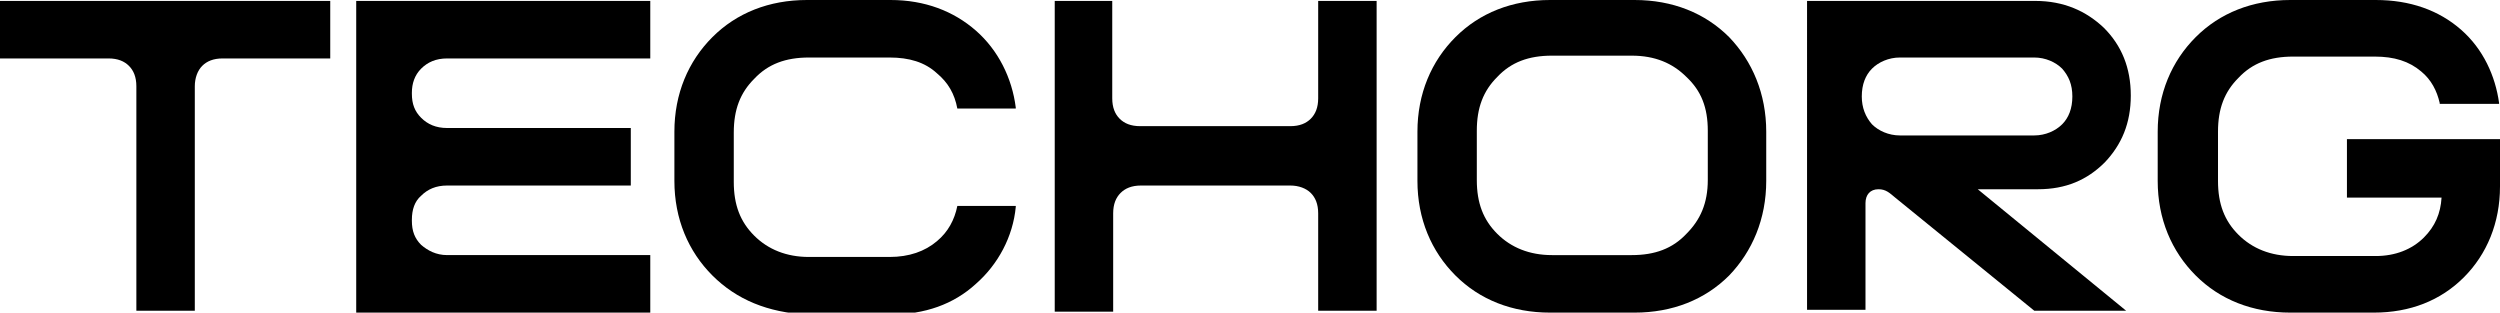
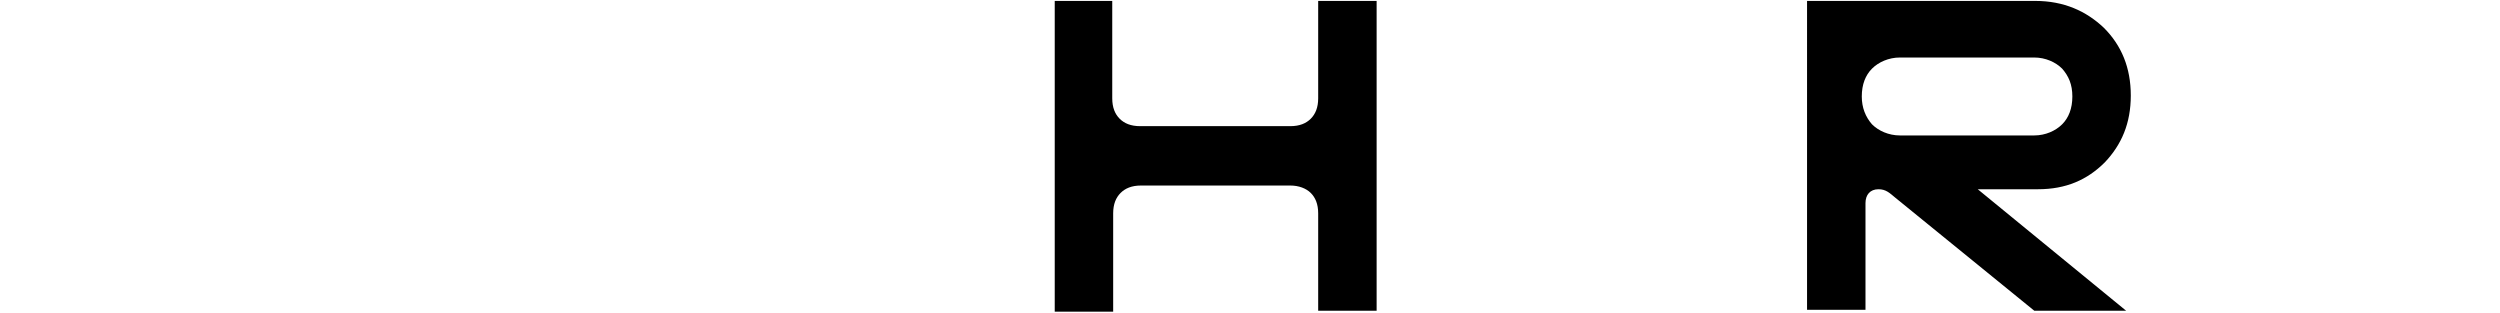
<svg xmlns="http://www.w3.org/2000/svg" version="1.1" id="Vrstva_1" x="0px" y="0px" viewBox="0 0 269.5 33.7" style="enable-background:new 0 0 269.5 33.7;" xml:space="preserve">
  <g>
-     <path d="M14.7,9.3c0-1-0.3-1.7-0.8-2.2c-0.5-0.5-1.2-0.8-2.2-0.8H0V0.1h35.6v6.2H24c-1,0-1.7,0.3-2.2,0.8C21.3,7.6,21,8.4,21,9.3   v24.2h-6.3V9.3z" />
-     <path d="M38.4,0.1h31.7v6.2H48.2c-1.2,0-2.1,0.4-2.8,1.1c-0.7,0.7-1,1.6-1,2.6v0.1c0,1.1,0.3,1.9,1,2.6c0.7,0.7,1.6,1.1,2.8,1.1H68   v6.2H48.2c-1.2,0-2.1,0.4-2.8,1.1c-0.7,0.6-1,1.5-1,2.6v0.1c0,1.1,0.3,1.9,1,2.6c0.7,0.6,1.6,1.1,2.8,1.1h21.9v6.2H38.4V0.1z" />
-     <path d="M76.8,29.7c-2.6-2.6-4.1-6.1-4.1-10.2v-5.3c0-4.1,1.5-7.6,4.1-10.2c2.6-2.6,6.1-4,10.2-4h9c3.7,0,6.8,1.2,9.2,3.3   c2.4,2.1,3.9,5.1,4.3,8.3l0,0.1h-6.3l0,0c-0.3-1.6-1-2.8-2.2-3.8c-1.3-1.2-3-1.7-5.1-1.7h-8.7c-2.5,0-4.4,0.7-5.9,2.3   c-1.5,1.5-2.2,3.3-2.2,5.8v5.3c0,2.5,0.7,4.3,2.2,5.8c1.5,1.5,3.5,2.3,5.9,2.3h8.7c2.1,0,3.8-0.6,5.1-1.7c1.2-1,1.9-2.3,2.2-3.8   l0,0h6.3l0,0.1c-0.3,3.2-1.9,6.2-4.3,8.3c-2.4,2.2-5.5,3.3-9.2,3.3h-9C82.8,33.7,79.4,32.3,76.8,29.7" />
    <path d="M113.6,0.1h6.3v10.5c0,1,0.3,1.7,0.8,2.2c0.5,0.5,1.2,0.8,2.2,0.8h16.2c1,0,1.7-0.3,2.2-0.8c0.5-0.5,0.8-1.2,0.8-2.2V0.1   h6.3v33.4h-6.3V23c0-1-0.3-1.7-0.8-2.2c-0.5-0.5-1.3-0.8-2.2-0.8H123c-1,0-1.7,0.3-2.2,0.8c-0.5,0.5-0.8,1.2-0.8,2.2v10.6h-6.3V0.1   z" />
-     <path d="M156.9,29.7c-2.6-2.6-4.1-6.1-4.1-10.2v-5.3c0-4.1,1.5-7.6,4.1-10.2c2.6-2.6,6.1-4,10.2-4h9.1c4.1,0,7.6,1.4,10.2,4   c2.5,2.6,4,6.1,4,10.2v5.3c0,4.1-1.5,7.6-4,10.2c-2.6,2.6-6.1,4-10.2,4h-9.1C163,33.7,159.5,32.3,156.9,29.7 M175.9,27.5   c2.5,0,4.4-0.7,5.9-2.3c1.5-1.5,2.3-3.3,2.3-5.8v-5.3c0-2.5-0.7-4.3-2.3-5.8c-1.5-1.5-3.4-2.3-5.9-2.3h-8.6c-2.5,0-4.4,0.7-5.9,2.3   c-1.5,1.5-2.2,3.3-2.2,5.8v5.3c0,2.5,0.7,4.3,2.2,5.8c1.5,1.5,3.5,2.3,5.9,2.3H175.9z" />
    <path d="M194.7,0.1h24.7c3.1,0,5.5,1.1,7.4,2.9c1.9,1.9,2.9,4.3,2.9,7.3v0c0,3-1,5.3-2.8,7.2c-1.9,1.9-4.2,2.9-7.2,2.9h-6.5   l16,13.1h-9.9l-15-12.2c-0.6-0.5-1-0.9-1.8-0.9c-0.9,0-1.4,0.6-1.4,1.5v11.5h-6.3V0.1z M219.3,14.6c1.2,0,2.3-0.5,3-1.2   c0.7-0.7,1.1-1.7,1.1-3v0c0-1.3-0.4-2.2-1.1-3c-0.7-0.7-1.8-1.2-3-1.2h-14.5c-1.2,0-2.3,0.5-3,1.2c-0.7,0.7-1.1,1.7-1.1,3v0   c0,1.2,0.4,2.2,1.1,3c0.7,0.7,1.8,1.2,3,1.2H219.3z" />
-     <path d="M236.7,29.7c-2.6-2.6-4.1-6.1-4.1-10.2v-5.3c0-4.1,1.5-7.6,4.1-10.2c2.6-2.6,6.1-4,10.2-4h9.2c3.7,0,6.8,1.1,9.2,3.2   c2.4,2.1,3.7,5,4.1,7.9v0.1h-6.4l0-0.1c-0.3-1.3-0.9-2.5-2-3.4c-1.3-1.1-2.9-1.6-5-1.6h-8.8c-2.5,0-4.4,0.7-5.9,2.3   c-1.5,1.5-2.2,3.3-2.2,5.8v5.3c0,2.5,0.7,4.3,2.2,5.8c1.5,1.5,3.5,2.3,5.9,2.3h8.9c2.1,0,3.9-0.7,5.2-2c1.2-1.2,1.8-2.6,1.9-4.3   H253V15h16.5v5.1c0,3.9-1.4,7.3-3.9,9.8c-2.5,2.5-5.8,3.8-9.7,3.8h-9C242.8,33.7,239.3,32.3,236.7,29.7" />
  </g>
</svg>